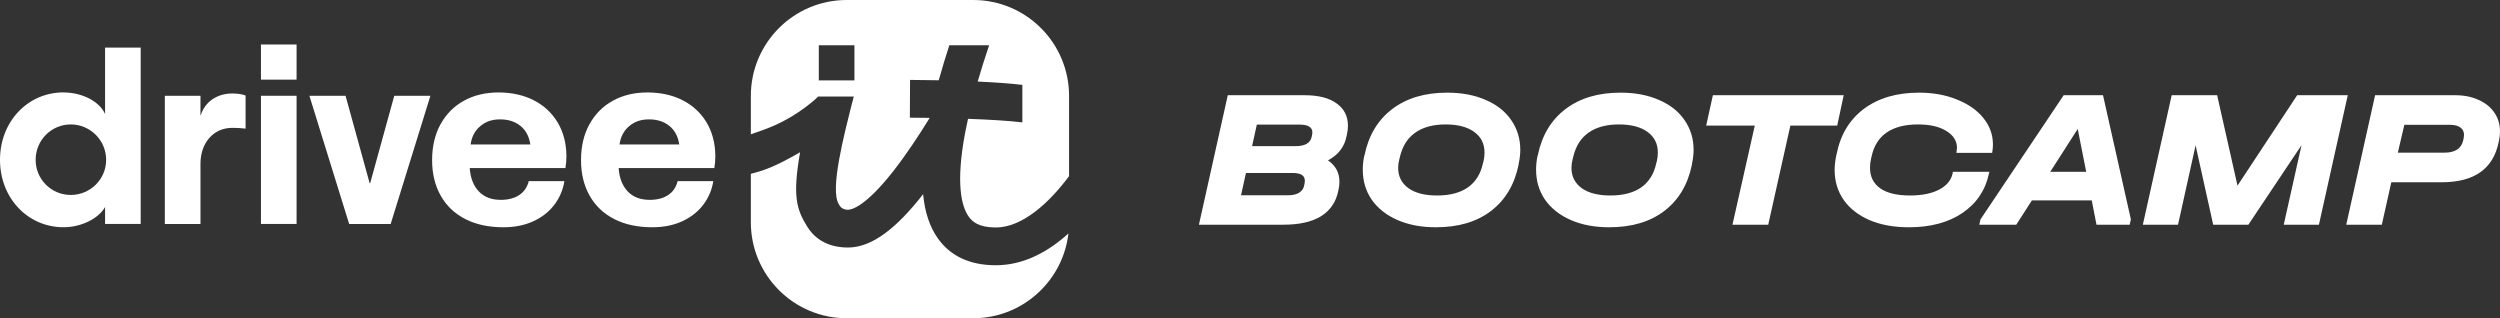
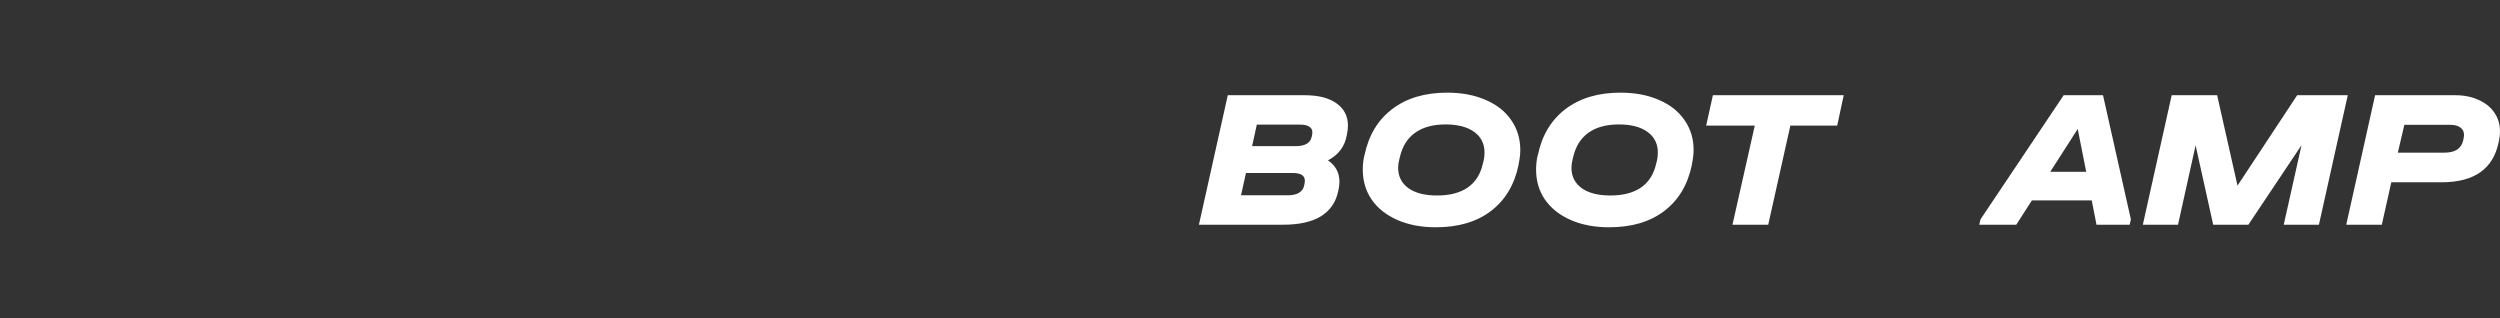
<svg xmlns="http://www.w3.org/2000/svg" width="3157" height="402" viewBox="0 0 3157 402" fill="none">
  <rect x="0" y="0" width="3157" height="402" fill="#333333" stroke="none" />
  <g clip-path="url(#clip0_5271_22551)">
-     <path d="M80.263 116.75C103.906 116.75 125.573 128.095 132.694 143.936V60.096H177.663V282.796H132.694V261.401C124.279 276.289 102.271 286.952 80.263 286.952C34.953 286.952 0 250.057 0 201.817C0 153.577 34.953 116.682 80.263 116.682M45.003 201.817C45.003 226.414 64.763 246.173 89.359 246.173C113.956 246.173 134.056 226.414 134.056 201.817C134.056 177.22 113.956 157.12 89.359 157.12C64.763 157.12 45.003 177.186 45.003 201.817Z" fill="white" />
-     <path d="M310.116 120.635V162.402C304.597 161.754 299.112 161.448 293.286 161.448C269.643 161.448 253.155 180.253 253.155 206.758V282.831H208.151V120.975H253.155V145.572H253.495C258.674 128.743 273.868 118.046 293.32 118.046C300.1 118.046 306.266 119 310.15 120.635" fill="white" />
+     <path d="M80.263 116.75C103.906 116.75 125.573 128.095 132.694 143.936V60.096H177.663V282.796H132.694V261.401C124.279 276.289 102.271 286.952 80.263 286.952C34.953 286.952 0 250.057 0 201.817M45.003 201.817C45.003 226.414 64.763 246.173 89.359 246.173C113.956 246.173 134.056 226.414 134.056 201.817C134.056 177.22 113.956 157.12 89.359 157.12C64.763 157.12 45.003 177.186 45.003 201.817Z" fill="white" />
    <path d="M329.538 56.211H374.507V100.567H329.538V56.211ZM374.507 282.795H329.538V120.939H374.507V282.795Z" fill="white" />
    <path d="M390.724 120.975H436.375L466.797 231.355H467.445L497.867 120.975H543.518L493.336 282.831H440.906L390.724 120.975Z" fill="white" />
-     <path d="M556.258 157.052C563.276 144.208 573.088 134.294 585.693 127.276C598.332 120.258 612.947 116.75 629.538 116.75C646.129 116.75 661.187 120.054 674.03 126.629C686.874 133.204 696.89 142.505 704.112 154.462C711.334 166.454 715.048 180.524 715.286 196.706C715.286 202.532 714.843 207.71 713.992 212.241H593.256V213.536C594.346 225.63 598.23 235.101 604.907 242.016C611.584 248.932 620.783 252.373 632.434 252.373C641.7 252.373 649.433 250.397 655.566 246.377C661.732 242.391 665.752 236.497 667.694 228.73H712.697C710.96 239.734 706.769 249.648 700.058 258.505C693.381 267.363 684.523 274.313 673.519 279.389C662.515 284.465 649.876 286.986 635.636 286.986C617.069 286.986 601.057 283.545 587.567 276.629C574.076 269.713 563.719 259.868 556.497 247.024C549.275 234.181 545.663 219.259 545.663 202.191C545.663 185.123 549.172 169.895 556.19 157.052H556.258ZM669.704 182.466C668.205 172.314 664.049 164.512 657.235 158.993C650.421 153.474 641.87 150.749 631.514 150.749C621.157 150.749 613.22 153.611 606.44 159.334C599.627 165.057 595.607 172.757 594.312 182.466H669.738H669.704Z" fill="white" />
    <path d="M744.31 157.052C751.328 144.208 761.139 134.294 773.744 127.276C786.383 120.258 800.998 116.75 817.589 116.75C834.18 116.75 849.238 120.054 862.082 126.629C874.925 133.204 884.941 142.505 892.163 154.462C899.386 166.454 903.099 180.524 903.338 196.706C903.338 202.532 902.895 207.71 902.043 212.241H781.307V213.536C782.397 225.63 786.281 235.101 792.958 242.016C799.636 248.932 808.834 252.373 820.485 252.373C829.751 252.373 837.485 250.397 843.617 246.377C849.783 242.391 853.803 236.497 855.745 228.73H900.748C899.011 239.734 894.821 249.648 888.109 258.505C881.432 267.363 872.574 274.313 861.571 279.389C850.567 284.465 837.928 286.986 823.687 286.986C805.12 286.986 789.109 283.545 775.618 276.629C762.127 269.713 751.77 259.868 744.548 247.024C737.326 234.181 733.715 219.259 733.715 202.191C733.715 185.123 737.224 169.895 744.242 157.052H744.31ZM857.755 182.466C856.256 172.314 852.1 164.512 845.286 158.993C838.473 153.474 829.922 150.749 819.565 150.749C809.209 150.749 801.271 153.611 794.491 159.334C787.678 165.057 783.658 172.757 782.363 182.466H857.789H857.755Z" fill="white" />
    <path fill-rule="evenodd" clip-rule="evenodd" d="M1350 222.429V121.076C1350 54.236 1295.76 -0 1228.96 -0H1069.21C1002.41 -0 948.172 54.236 948.172 121.076V280.786C948.172 347.592 1002.41 401.862 1069.21 401.862H1228.96C1289.46 401.862 1339.68 357.336 1348.6 299.284C1348.77 298.287 1348.9 297.274 1349.03 296.256C1349.09 295.779 1349.15 295.301 1349.22 294.822C1323.73 317.886 1292.87 334.953 1257.51 334.953C1224.73 334.953 1200 323.404 1184.06 300.647C1174.01 286.339 1167.88 267.976 1165.7 245.253C1132.55 287.632 1101.61 312.569 1070.75 312.569C1041.62 312.569 1026.63 298.091 1019.21 285.963C1006.23 264.738 1000.47 248.488 1010.35 192.242C978.903 210.571 963.709 215.613 948.174 219.463V169.587C950.323 168.782 952.719 167.961 955.354 167.058C966.214 163.336 981.165 158.213 999.889 147.001C1008.1 142.095 1024.52 130.818 1033.17 121.893H1078.14L1077.54 124.228C1065.11 172.71 1048 239.448 1059.17 257.686C1059.24 257.812 1059.34 257.984 1059.45 258.193C1060.46 260.071 1063.05 264.875 1070.72 264.875C1075.18 264.875 1092.42 261.4 1127.68 216.601C1143.48 196.501 1158.92 173.267 1173.63 149.487C1173.65 149.47 1173.66 149.453 1173.67 149.436L1173.68 149.42L1173.68 149.408L1173.8 148.85C1165 148.719 1156.62 148.639 1148.97 148.602L1149.21 100.907C1160.51 100.958 1172.8 101.108 1185.43 101.37C1189.33 87.329 1193.79 72.598 1198.81 57.165H1249.06C1243.51 73.611 1238.73 88.855 1234.62 102.981C1255.89 103.969 1275.75 105.342 1291.03 107.176V154.53C1273.53 152.424 1248.44 150.989 1222.43 150.056C1221.12 155.938 1219.95 161.557 1218.91 166.932C1206.37 232.852 1214.62 261.163 1223.1 273.256C1227.66 279.797 1235.7 287.258 1257.51 287.258C1291.17 287.258 1325.34 255.713 1350 222.429ZM1078.96 57.165H1033.99V101.521H1078.96V57.165Z" fill="white" />
  </g>
  <path d="M1647.51 120.24C1664.82 120.24 1678.21 123.647 1687.69 130.46C1697.34 137.274 1702.17 146.663 1702.17 158.628C1702.17 161.951 1701.83 165.192 1701.17 168.349L1700.67 170.842C1698.17 184.967 1690.27 195.519 1676.96 202.499C1686.61 209.146 1691.44 218.119 1691.44 229.419C1691.44 232.743 1691.1 235.817 1690.44 238.642L1689.94 241.135C1687.11 255.094 1679.87 265.729 1668.23 273.041C1656.58 280.187 1640.69 283.76 1620.56 283.76H1514L1550.44 120.24H1647.51ZM1587.12 157.381L1581.13 184.551H1636.03C1648.18 184.551 1655 180.48 1656.5 172.337L1657 169.845C1657.16 169.18 1657.25 168.266 1657.25 167.103C1657.25 163.945 1655.91 161.536 1653.25 159.874C1650.59 158.212 1646.85 157.381 1642.02 157.381H1587.12ZM1647.51 231.164C1647.68 230.5 1647.76 229.502 1647.76 228.173C1647.76 221.692 1642.69 218.452 1632.54 218.452H1573.39L1567.16 246.619H1626.3C1632.29 246.619 1637.03 245.539 1640.53 243.378C1644.19 241.052 1646.35 237.811 1647.01 233.657L1647.51 231.164Z" fill="white" />
  <path d="M1813.26 287C1794.79 287 1778.57 283.926 1764.59 277.777C1750.62 271.629 1739.8 263.07 1732.15 252.103C1724.67 241.135 1720.92 228.505 1720.92 214.214C1720.92 208.564 1721.5 202.914 1722.67 197.264L1723.17 195.768C1728.33 170.842 1739.97 151.482 1758.11 137.689C1776.24 123.896 1799.37 117 1827.48 117C1845.95 117 1862.17 120.074 1876.15 126.223C1890.12 132.205 1900.85 140.68 1908.34 151.648C1915.99 162.616 1919.82 175.162 1919.82 189.287C1919.82 194.605 1919.15 200.421 1917.82 206.736L1917.57 208.481C1912.42 233.408 1900.77 252.767 1882.63 266.56C1864.67 280.187 1841.54 287 1813.26 287ZM1814.76 246.868C1830.89 246.868 1843.87 243.461 1853.69 236.648C1863.5 229.669 1869.82 219.532 1872.65 206.238L1873.4 203.496C1874.23 200.338 1874.65 196.682 1874.65 192.528C1874.65 181.56 1870.32 172.919 1861.67 166.604C1853.02 160.289 1840.96 157.132 1825.49 157.132C1809.68 157.132 1796.87 160.622 1787.05 167.601C1777.4 174.414 1771 184.551 1767.84 198.012L1767.09 201.003C1766.09 204.659 1765.59 208.315 1765.59 211.971C1765.59 222.772 1769.92 231.33 1778.57 237.645C1787.22 243.794 1799.28 246.868 1814.76 246.868Z" fill="white" />
  <path d="M2032.11 287C2013.64 287 1997.42 283.926 1983.44 277.777C1969.47 271.629 1958.65 263.07 1951 252.103C1943.52 241.135 1939.77 228.505 1939.77 214.214C1939.77 208.564 1940.35 202.914 1941.52 197.264L1942.02 195.768C1947.18 170.842 1958.82 151.482 1976.96 137.689C1995.09 123.896 2018.22 117 2046.33 117C2064.8 117 2081.02 120.074 2095 126.223C2108.97 132.205 2119.7 140.68 2127.19 151.648C2134.84 162.616 2138.67 175.162 2138.67 189.287C2138.67 194.605 2138 200.421 2136.67 206.736L2136.42 208.481C2131.27 233.408 2119.62 252.767 2101.48 266.56C2083.52 280.187 2060.39 287 2032.11 287ZM2033.61 246.868C2049.74 246.868 2062.72 243.461 2072.54 236.648C2082.35 229.669 2088.67 219.532 2091.5 206.238L2092.25 203.496C2093.08 200.338 2093.5 196.682 2093.5 192.528C2093.5 181.56 2089.17 172.919 2080.52 166.604C2071.87 160.289 2059.81 157.132 2044.34 157.132C2028.53 157.132 2015.72 160.622 2005.9 167.601C1996.25 174.414 1989.85 184.551 1986.69 198.012L1985.94 201.003C1984.94 204.659 1984.44 208.315 1984.44 211.971C1984.44 222.772 1988.77 231.33 1997.42 237.645C2006.07 243.794 2018.13 246.868 2033.61 246.868Z" fill="white" />
  <path d="M2154.55 158.628L2163.04 120.24H2328.25L2320.01 158.628H2260.87L2232.92 283.76H2187.75L2215.95 158.628H2154.55Z" fill="white" />
-   <path d="M2410.63 287C2391.66 287 2375.11 284.009 2360.97 278.026C2346.82 271.878 2335.93 263.403 2328.27 252.601C2320.62 241.633 2316.79 229.004 2316.79 214.713C2316.79 209.229 2317.46 203.163 2318.79 196.516L2319.29 194.522C2324.11 170.094 2335.59 151.066 2353.73 137.44C2372.03 123.813 2395.24 117 2423.35 117C2441.16 117 2457.13 119.908 2471.27 125.724C2485.58 131.374 2496.72 139.185 2504.71 149.155C2512.7 159.126 2516.69 170.26 2516.69 182.557C2516.69 185.382 2516.44 188.29 2515.94 191.282L2515.69 193.026H2470.52L2470.77 191.282C2471.1 189.287 2471.27 187.792 2471.27 186.795C2471.27 177.987 2466.78 170.842 2457.79 165.358C2448.98 159.874 2437.08 157.132 2422.11 157.132C2405.64 157.132 2392.41 160.539 2382.43 167.352C2372.61 174.165 2366.29 184.219 2363.46 197.513L2362.71 200.754C2361.88 204.077 2361.46 207.816 2361.46 211.971C2361.46 223.105 2365.79 231.746 2374.44 237.894C2383.09 243.877 2395.57 246.868 2411.88 246.868C2427.02 246.868 2439.33 244.375 2448.81 239.39C2458.29 234.405 2463.95 227.591 2465.78 218.95L2466.03 216.956H2512.2L2511.7 218.95C2507.21 240.221 2495.98 256.922 2478.01 269.053C2460.21 281.018 2437.75 287 2410.63 287Z" fill="white" />
  <path d="M2690.87 277.029L2689.37 283.76H2647.45L2641.46 253.1H2565.84L2546.13 283.76H2499.46L2500.96 277.029L2606.02 120.24H2655.68L2690.87 277.029ZM2634.47 216.956L2623.74 162.865L2589.05 216.956H2634.47Z" fill="white" />
  <path d="M2928.33 283.76H2883.91L2906.37 183.305L2839.24 283.76H2794.82L2772.61 183.554L2750.4 283.76H2705.98L2742.41 120.24H2799.81L2825.51 234.405L2900.88 120.24H2964.77L2928.33 283.76Z" fill="white" />
  <path d="M3100.35 120.24C3111.66 120.24 3121.56 122.235 3130.05 126.223C3138.7 130.045 3145.35 135.446 3150.01 142.425C3154.67 149.239 3157 157.132 3157 166.106C3157 169.429 3156.58 173.168 3155.75 177.323L3155.25 179.815C3148.27 213.383 3124.31 230.167 3083.38 230.167H3019.74L3007.76 283.76H2962.84L2999.28 120.24H3100.35ZM3086.87 192.777C3100.35 192.777 3108.25 187.543 3110.58 177.073L3111.08 174.581C3111.41 172.587 3111.58 171.257 3111.58 170.592C3111.58 166.438 3110.08 163.281 3107.09 161.12C3104.09 158.794 3099.77 157.63 3094.11 157.63H3036.21L3027.98 192.777H3086.87Z" fill="white" />
  <defs>
    <clipPath id="clip0_5271_22551">
-       <rect width="1350" height="401.862" fill="white" />
-     </clipPath>
+       </clipPath>
  </defs>
</svg>